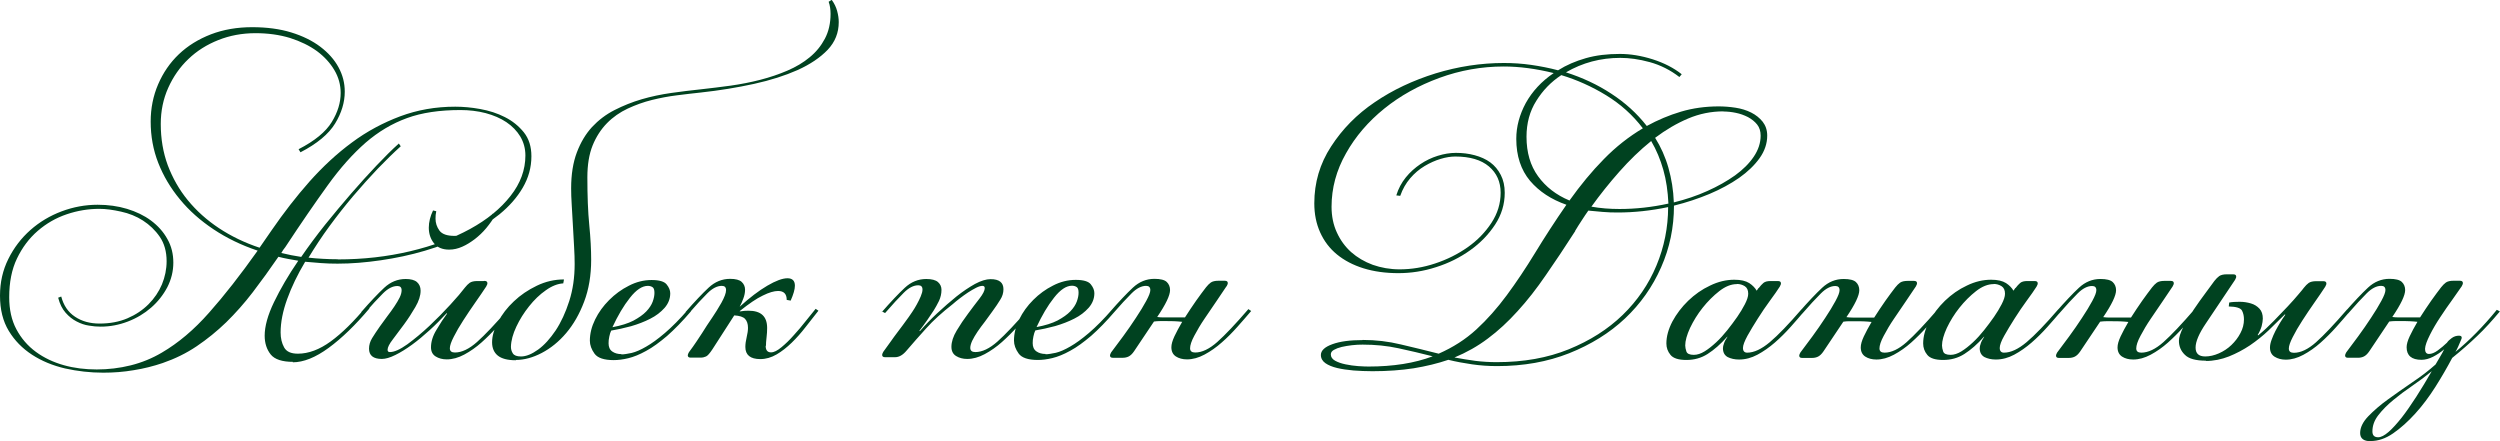
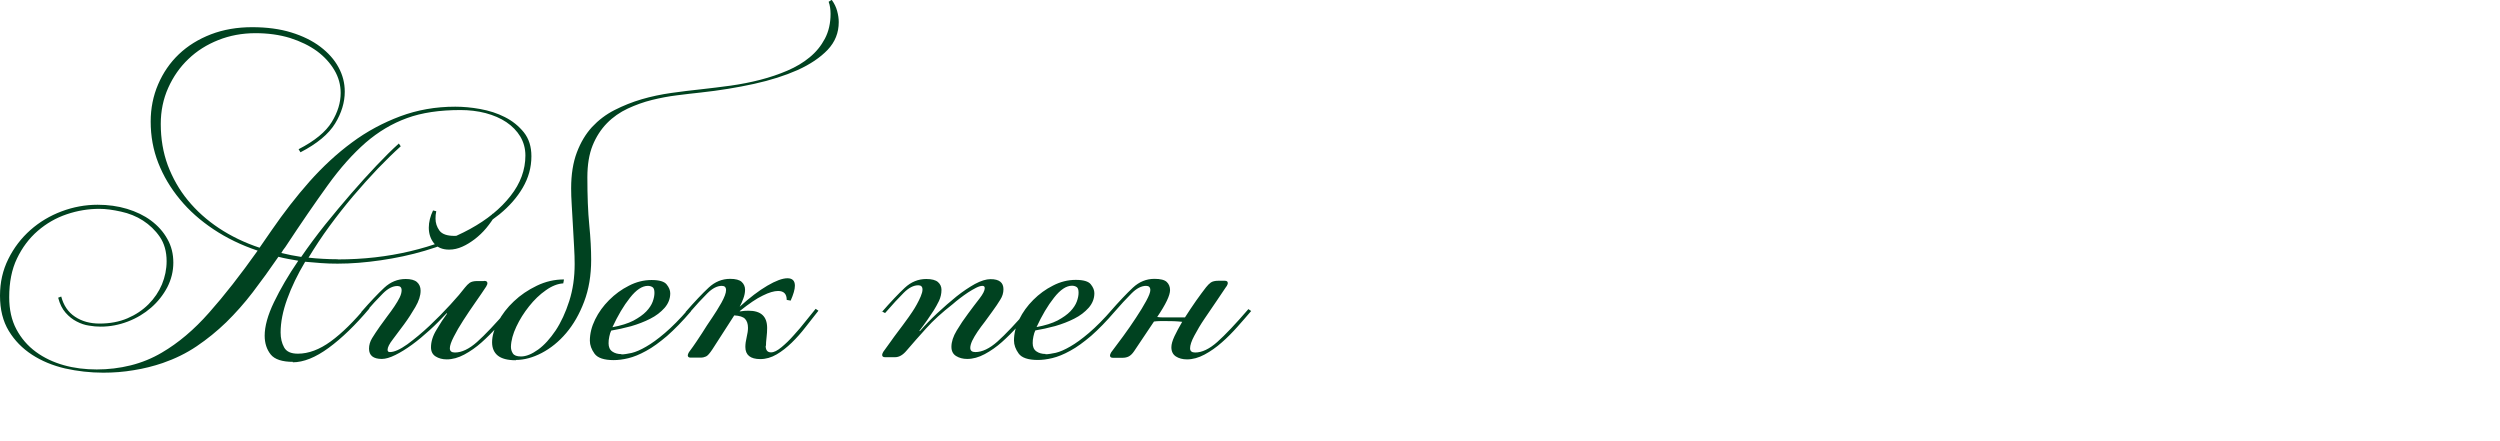
<svg xmlns="http://www.w3.org/2000/svg" xml:space="preserve" width="114.172mm" height="20.15mm" version="1.1" style="shape-rendering:geometricPrecision; text-rendering:geometricPrecision; image-rendering:optimizeQuality; fill-rule:evenodd; clip-rule:evenodd" viewBox="0 0 171.04 30.19">
  <defs>
    <style type="text/css"> .fil0 {fill:#004220;fill-rule:nonzero} </style>
  </defs>
  <g id="Слой_x0020_1">
    <g id="_1963014439344">
      <path class="fil0" d="M20.05 24.76c-0.75,0 -1.27,-0.17 -1.54,-0.51 -0.27,-0.34 -0.41,-0.77 -0.41,-1.28 0,-0.64 0.21,-1.41 0.64,-2.3 0.43,-0.89 0.98,-1.84 1.66,-2.83 -0.23,-0.04 -0.46,-0.08 -0.68,-0.12 -0.22,-0.04 -0.45,-0.09 -0.68,-0.15 -0.59,0.86 -1.17,1.66 -1.75,2.42 -0.58,0.76 -1.19,1.44 -1.82,2.06 -0.63,0.61 -1.31,1.16 -2.02,1.64 -0.71,0.48 -1.49,0.86 -2.33,1.15 -0.62,0.21 -1.28,0.38 -1.98,0.49 -0.7,0.12 -1.39,0.17 -2.09,0.17 -0.89,0 -1.76,-0.1 -2.61,-0.29 -0.85,-0.2 -1.6,-0.51 -2.26,-0.94 -0.66,-0.43 -1.19,-0.97 -1.59,-1.63 -0.4,-0.66 -0.6,-1.46 -0.6,-2.41 0,-0.91 0.19,-1.75 0.57,-2.51 0.38,-0.77 0.89,-1.43 1.51,-1.98 0.62,-0.55 1.34,-0.98 2.14,-1.28 0.8,-0.3 1.62,-0.45 2.46,-0.45 0.71,0 1.38,0.09 2.01,0.28 0.62,0.19 1.17,0.45 1.64,0.8 0.47,0.35 0.85,0.77 1.12,1.26 0.28,0.49 0.41,1.03 0.41,1.62 0,0.59 -0.14,1.15 -0.41,1.68 -0.28,0.53 -0.65,1 -1.11,1.4 -0.46,0.4 -0.99,0.72 -1.59,0.95 -0.6,0.23 -1.22,0.35 -1.86,0.35 -0.25,0 -0.52,-0.02 -0.8,-0.07 -0.29,-0.04 -0.57,-0.14 -0.84,-0.28 -0.28,-0.14 -0.53,-0.34 -0.76,-0.6 -0.23,-0.26 -0.4,-0.6 -0.51,-1.03l0.21 -0.08c0.16,0.61 0.47,1.07 0.94,1.38 0.46,0.31 1.02,0.47 1.68,0.47 0.71,0 1.35,-0.12 1.91,-0.36 0.56,-0.24 1.04,-0.56 1.44,-0.96 0.4,-0.4 0.71,-0.86 0.92,-1.36 0.21,-0.51 0.32,-1.04 0.32,-1.59 0,-0.66 -0.16,-1.22 -0.47,-1.67 -0.31,-0.45 -0.7,-0.82 -1.15,-1.11 -0.45,-0.29 -0.95,-0.49 -1.5,-0.61 -0.54,-0.12 -1.04,-0.19 -1.48,-0.19 -0.75,0 -1.49,0.12 -2.23,0.37 -0.74,0.25 -1.4,0.63 -1.99,1.14 -0.59,0.51 -1.06,1.14 -1.42,1.89 -0.36,0.75 -0.53,1.63 -0.53,2.65 0,0.84 0.16,1.57 0.49,2.19 0.33,0.62 0.78,1.14 1.34,1.55 0.56,0.41 1.2,0.71 1.91,0.91 0.71,0.2 1.47,0.29 2.25,0.29 0.78,0 1.56,-0.09 2.32,-0.28 0.76,-0.19 1.47,-0.48 2.13,-0.87 1.13,-0.66 2.21,-1.57 3.24,-2.74 1.04,-1.17 2.14,-2.58 3.32,-4.24 -1.11,-0.37 -2.12,-0.86 -3.02,-1.46 -0.9,-0.6 -1.67,-1.28 -2.3,-2.05 -0.64,-0.77 -1.13,-1.6 -1.48,-2.49 -0.35,-0.89 -0.52,-1.84 -0.52,-2.83 0,-0.91 0.17,-1.76 0.51,-2.55 0.34,-0.79 0.81,-1.48 1.42,-2.06 0.61,-0.58 1.34,-1.03 2.19,-1.36 0.86,-0.33 1.8,-0.49 2.83,-0.49 1,0 1.89,0.12 2.67,0.36 0.78,0.24 1.45,0.57 1.99,0.98 0.54,0.41 0.96,0.88 1.24,1.4 0.29,0.53 0.43,1.08 0.43,1.67 0,0.73 -0.22,1.46 -0.66,2.18 -0.44,0.72 -1.23,1.38 -2.37,1.97l-0.13 -0.21c1.11,-0.57 1.86,-1.19 2.27,-1.86 0.41,-0.67 0.61,-1.33 0.61,-1.99 0,-0.55 -0.14,-1.07 -0.43,-1.56 -0.29,-0.49 -0.68,-0.92 -1.19,-1.3 -0.51,-0.37 -1.12,-0.67 -1.84,-0.9 -0.72,-0.22 -1.51,-0.33 -2.37,-0.33 -0.91,0 -1.76,0.16 -2.54,0.47 -0.78,0.31 -1.47,0.74 -2.05,1.3 -0.58,0.55 -1.04,1.21 -1.38,1.97 -0.34,0.76 -0.51,1.58 -0.51,2.47 0,1.02 0.16,1.96 0.48,2.83 0.33,0.87 0.78,1.67 1.37,2.39 0.59,0.72 1.3,1.36 2.13,1.91 0.83,0.55 1.76,1 2.78,1.34l0.83 -1.2c0.82,-1.19 1.68,-2.3 2.59,-3.33 0.91,-1.02 1.88,-1.92 2.9,-2.67 1.02,-0.76 2.13,-1.35 3.3,-1.79 1.18,-0.44 2.43,-0.66 3.77,-0.66 0.53,0 1.11,0.05 1.71,0.16 0.61,0.11 1.17,0.29 1.68,0.55 0.52,0.26 0.95,0.61 1.3,1.04 0.35,0.44 0.52,0.98 0.52,1.64 0,0.77 -0.2,1.48 -0.59,2.15 -0.39,0.67 -0.92,1.27 -1.59,1.82 -0.67,0.54 -1.44,1.03 -2.33,1.44 -0.88,0.42 -1.81,0.77 -2.79,1.06 -0.98,0.29 -1.98,0.5 -3.01,0.65 -1.03,0.15 -2.01,0.23 -2.95,0.23 -0.39,0 -0.77,-0.01 -1.14,-0.04 -0.37,-0.03 -0.73,-0.06 -1.08,-0.09 -0.52,0.87 -0.93,1.72 -1.23,2.55 -0.3,0.83 -0.45,1.59 -0.45,2.29 0,0.39 0.08,0.73 0.24,1.02 0.16,0.29 0.47,0.43 0.94,0.43 0.73,0 1.48,-0.28 2.25,-0.84 0.77,-0.56 1.59,-1.37 2.46,-2.42l0.19 0.16c-0.96,1.14 -1.89,2.04 -2.79,2.7 -0.9,0.66 -1.72,0.99 -2.47,0.99zm3.05 -7.01c1.75,0 3.4,-0.19 4.96,-0.56 1.56,-0.37 2.92,-0.88 4.09,-1.52 1.17,-0.64 2.09,-1.39 2.77,-2.26 0.68,-0.86 1.02,-1.79 1.02,-2.77 0,-0.48 -0.12,-0.91 -0.35,-1.3 -0.23,-0.38 -0.55,-0.71 -0.95,-0.98 -0.4,-0.27 -0.87,-0.47 -1.42,-0.62 -0.54,-0.14 -1.12,-0.21 -1.72,-0.21 -1.43,0 -2.65,0.18 -3.66,0.55 -1.02,0.37 -1.96,0.93 -2.83,1.68 -0.87,0.76 -1.74,1.73 -2.59,2.91 -0.86,1.19 -1.83,2.6 -2.91,4.24 -0.05,0.07 -0.1,0.14 -0.15,0.2 -0.04,0.06 -0.08,0.13 -0.12,0.2 0.21,0.05 0.44,0.1 0.67,0.15 0.23,0.04 0.46,0.08 0.69,0.12 0.5,-0.73 1.05,-1.47 1.64,-2.21 0.6,-0.74 1.19,-1.45 1.78,-2.13 0.59,-0.68 1.16,-1.31 1.72,-1.9 0.56,-0.59 1.07,-1.1 1.54,-1.52l0.13 0.19c-0.5,0.45 -1.02,0.96 -1.58,1.54 -0.55,0.58 -1.11,1.2 -1.67,1.86 -0.56,0.66 -1.1,1.35 -1.63,2.07 -0.53,0.72 -1,1.44 -1.43,2.15 0.32,0.04 0.65,0.06 0.98,0.08 0.33,0.02 0.67,0.03 1.03,0.03zm10.03 1.47c0.14,0 0.21,0.05 0.21,0.16 0,0.02 -0,0.04 -0.01,0.07 -0.01,0.03 -0.03,0.08 -0.07,0.15 -0.21,0.32 -0.46,0.69 -0.75,1.1 -0.29,0.41 -0.56,0.82 -0.82,1.22 -0.26,0.4 -0.48,0.78 -0.65,1.12 -0.18,0.35 -0.27,0.61 -0.27,0.79 0,0.2 0.12,0.29 0.35,0.29 0.46,0 0.97,-0.24 1.51,-0.72 0.54,-0.48 1.25,-1.23 2.13,-2.25l0.19 0.13c-0.29,0.34 -0.6,0.7 -0.94,1.08 -0.34,0.38 -0.7,0.74 -1.07,1.07 -0.37,0.33 -0.77,0.61 -1.18,0.83 -0.41,0.22 -0.81,0.33 -1.2,0.33 -0.3,0 -0.55,-0.07 -0.76,-0.2 -0.21,-0.13 -0.32,-0.34 -0.32,-0.63 0,-0.37 0.12,-0.78 0.38,-1.2 0.25,-0.43 0.49,-0.79 0.72,-1.1l-0.03 -0.03c-0.36,0.39 -0.74,0.78 -1.15,1.15 -0.41,0.37 -0.81,0.71 -1.21,1 -0.4,0.29 -0.78,0.53 -1.15,0.71 -0.36,0.18 -0.67,0.27 -0.92,0.27 -0.58,0 -0.88,-0.23 -0.88,-0.7 0,-0.25 0.07,-0.49 0.21,-0.72 0.14,-0.23 0.32,-0.5 0.53,-0.8 0.16,-0.23 0.33,-0.46 0.51,-0.7 0.18,-0.23 0.34,-0.46 0.49,-0.68 0.15,-0.22 0.27,-0.43 0.36,-0.61 0.09,-0.19 0.13,-0.35 0.13,-0.49 0,-0.2 -0.1,-0.29 -0.29,-0.29 -0.32,0 -0.65,0.17 -0.99,0.51 -0.34,0.34 -0.77,0.8 -1.28,1.39l-0.21 -0.11c0.62,-0.71 1.15,-1.27 1.58,-1.67 0.43,-0.4 0.92,-0.6 1.47,-0.6 0.35,0 0.61,0.07 0.77,0.21 0.16,0.14 0.25,0.34 0.25,0.59 0,0.34 -0.12,0.71 -0.36,1.12 -0.24,0.41 -0.49,0.8 -0.77,1.18 -0.27,0.37 -0.53,0.72 -0.77,1.03 -0.24,0.31 -0.36,0.55 -0.36,0.71 0,0.11 0.05,0.16 0.16,0.16 0.3,0 0.7,-0.18 1.19,-0.53 0.49,-0.36 1,-0.78 1.51,-1.26 0.51,-0.48 0.99,-0.97 1.44,-1.46 0.45,-0.49 0.78,-0.88 0.99,-1.16 0.11,-0.14 0.22,-0.25 0.33,-0.33 0.12,-0.08 0.29,-0.12 0.52,-0.12l0.43 0zm-3.29 -4.76c-0.02,0.09 -0.03,0.17 -0.04,0.25 -0.01,0.08 -0.01,0.16 -0.01,0.25 0,0.3 0.09,0.57 0.27,0.82 0.18,0.24 0.52,0.36 1.02,0.36 0.52,0 1.01,-0.16 1.48,-0.49 0.47,-0.33 0.85,-0.67 1.14,-1.03l0.21 0.08c-0.2,0.32 -0.41,0.62 -0.65,0.91 -0.24,0.29 -0.5,0.53 -0.78,0.75 -0.28,0.21 -0.56,0.39 -0.86,0.52 -0.29,0.13 -0.59,0.2 -0.9,0.2 -0.46,0 -0.81,-0.15 -1.04,-0.44 -0.23,-0.29 -0.35,-0.65 -0.35,-1.06 0,-0.39 0.1,-0.78 0.29,-1.18l0.21 0.05zm5.45 10.19c-0.57,0 -0.98,-0.11 -1.24,-0.32 -0.26,-0.21 -0.39,-0.52 -0.39,-0.91 0,-0.43 0.14,-0.9 0.41,-1.4 0.27,-0.51 0.63,-0.98 1.08,-1.4 0.45,-0.43 0.97,-0.78 1.57,-1.07 0.6,-0.29 1.22,-0.43 1.86,-0.43l-0.05 0.27c-0.37,0.02 -0.77,0.17 -1.19,0.47 -0.42,0.29 -0.8,0.66 -1.15,1.1 -0.35,0.44 -0.64,0.9 -0.87,1.39 -0.23,0.49 -0.36,0.95 -0.37,1.38 0,0.16 0.04,0.31 0.13,0.45 0.09,0.14 0.27,0.21 0.56,0.21 0.35,0 0.74,-0.16 1.17,-0.47 0.43,-0.31 0.82,-0.75 1.2,-1.31 0.37,-0.56 0.68,-1.23 0.93,-2.01 0.25,-0.78 0.37,-1.62 0.37,-2.53 0,-0.34 -0.01,-0.74 -0.04,-1.22 -0.03,-0.47 -0.05,-0.95 -0.08,-1.43 -0.03,-0.48 -0.05,-0.94 -0.08,-1.39 -0.03,-0.45 -0.04,-0.83 -0.04,-1.15 0,-0.94 0.13,-1.76 0.39,-2.45 0.26,-0.69 0.61,-1.27 1.04,-1.74 0.44,-0.47 0.95,-0.86 1.54,-1.16 0.59,-0.3 1.21,-0.55 1.86,-0.74 0.65,-0.19 1.32,-0.33 2.02,-0.43 0.7,-0.1 1.37,-0.18 2.03,-0.25 0.66,-0.07 1.34,-0.16 2.03,-0.25 0.7,-0.1 1.37,-0.23 2.03,-0.4 0.66,-0.17 1.28,-0.38 1.86,-0.63 0.58,-0.25 1.09,-0.55 1.52,-0.91 0.44,-0.36 0.78,-0.78 1.04,-1.27 0.26,-0.49 0.39,-1.06 0.39,-1.7 0,-0.3 -0.04,-0.58 -0.13,-0.83l0.21 -0.13c0.18,0.25 0.3,0.5 0.37,0.76 0.07,0.26 0.11,0.51 0.11,0.76 0,0.73 -0.25,1.36 -0.76,1.9 -0.51,0.53 -1.19,0.99 -2.05,1.38 -0.86,0.38 -1.85,0.7 -2.99,0.95 -1.14,0.25 -2.35,0.45 -3.64,0.59 -0.5,0.05 -1.04,0.12 -1.62,0.19 -0.58,0.07 -1.15,0.18 -1.72,0.32 -0.57,0.14 -1.12,0.34 -1.66,0.59 -0.53,0.25 -1.01,0.58 -1.42,1 -0.41,0.42 -0.74,0.93 -0.98,1.52 -0.24,0.6 -0.36,1.32 -0.36,2.18 0,1.27 0.04,2.35 0.13,3.26 0.09,0.91 0.13,1.7 0.13,2.38 0,1.07 -0.16,2.03 -0.48,2.87 -0.32,0.85 -0.73,1.56 -1.23,2.15 -0.5,0.59 -1.06,1.04 -1.67,1.36 -0.61,0.32 -1.21,0.48 -1.78,0.48zm6.6 -2.26c0.59,-0.11 1.07,-0.26 1.44,-0.45 0.37,-0.2 0.67,-0.41 0.88,-0.63 0.21,-0.22 0.36,-0.45 0.44,-0.67 0.08,-0.22 0.12,-0.42 0.12,-0.6 0,-0.2 -0.04,-0.33 -0.13,-0.39 -0.09,-0.06 -0.2,-0.09 -0.32,-0.09 -0.39,0 -0.8,0.27 -1.23,0.82 -0.43,0.54 -0.83,1.22 -1.2,2.02zm0.62 1.86c0.18,0 0.41,-0.04 0.7,-0.1 0.29,-0.07 0.61,-0.21 0.99,-0.43 0.37,-0.21 0.8,-0.52 1.28,-0.93 0.48,-0.41 1.02,-0.95 1.6,-1.62l0.19 0.13c-0.59,0.69 -1.14,1.25 -1.64,1.69 -0.51,0.43 -0.98,0.78 -1.43,1.02 -0.45,0.25 -0.85,0.41 -1.22,0.5 -0.37,0.09 -0.7,0.13 -1,0.13 -0.66,0 -1.1,-0.15 -1.31,-0.44 -0.21,-0.29 -0.32,-0.59 -0.32,-0.89 0,-0.48 0.12,-0.96 0.36,-1.45 0.24,-0.49 0.56,-0.93 0.96,-1.33 0.4,-0.4 0.85,-0.73 1.35,-0.98 0.5,-0.26 1.02,-0.39 1.55,-0.39 0.53,0 0.88,0.1 1.04,0.31 0.16,0.2 0.24,0.4 0.24,0.6 0,0.37 -0.13,0.7 -0.39,1 -0.26,0.29 -0.58,0.54 -0.98,0.74 -0.39,0.2 -0.83,0.37 -1.31,0.51 -0.48,0.13 -0.94,0.23 -1.36,0.3 -0.05,0.11 -0.1,0.24 -0.13,0.41 -0.04,0.17 -0.05,0.32 -0.05,0.46 0,0.25 0.08,0.44 0.25,0.56 0.17,0.12 0.38,0.18 0.63,0.18zm9.87 -0.59c0,0.3 0.12,0.45 0.37,0.45 0.2,0 0.43,-0.12 0.71,-0.35 0.28,-0.23 0.56,-0.5 0.84,-0.82 0.29,-0.31 0.56,-0.64 0.83,-0.98 0.27,-0.34 0.49,-0.61 0.67,-0.83l0.19 0.13c-0.29,0.36 -0.58,0.73 -0.88,1.12 -0.3,0.39 -0.62,0.75 -0.95,1.07 -0.33,0.32 -0.67,0.59 -1.03,0.8 -0.36,0.21 -0.73,0.32 -1.12,0.32 -0.68,0 -1.02,-0.28 -1.02,-0.83 0,-0.2 0.03,-0.42 0.09,-0.67 0.06,-0.25 0.09,-0.46 0.09,-0.64 0,-0.27 -0.07,-0.47 -0.2,-0.61 -0.13,-0.14 -0.38,-0.22 -0.74,-0.24l-1.5 2.33c-0.18,0.27 -0.32,0.43 -0.43,0.48 -0.11,0.05 -0.23,0.08 -0.37,0.08l-0.69 0c-0.12,0 -0.19,-0.05 -0.19,-0.16 0,-0.05 0.03,-0.12 0.08,-0.21 0.2,-0.27 0.37,-0.51 0.51,-0.72 0.14,-0.21 0.27,-0.41 0.39,-0.59 0.12,-0.18 0.23,-0.35 0.33,-0.52 0.11,-0.17 0.23,-0.35 0.37,-0.55 0.2,-0.29 0.4,-0.62 0.62,-1 0.21,-0.38 0.32,-0.67 0.32,-0.87 0,-0.2 -0.1,-0.29 -0.29,-0.29 -0.32,0 -0.65,0.17 -0.99,0.51 -0.34,0.34 -0.77,0.8 -1.28,1.39l-0.21 -0.11c0.62,-0.71 1.15,-1.27 1.58,-1.67 0.43,-0.4 0.92,-0.6 1.47,-0.6 0.37,0 0.64,0.07 0.79,0.21 0.15,0.14 0.23,0.32 0.23,0.53 0,0.2 -0.04,0.4 -0.12,0.61 -0.08,0.21 -0.16,0.4 -0.25,0.56 0.68,-0.62 1.31,-1.1 1.89,-1.44 0.58,-0.34 1.04,-0.51 1.38,-0.51 0.34,0 0.51,0.17 0.51,0.51 0,0.25 -0.1,0.59 -0.29,1.02l-0.27 -0.05c0,-0.41 -0.2,-0.61 -0.59,-0.61 -0.27,0 -0.62,0.1 -1.04,0.31 -0.43,0.2 -0.95,0.56 -1.58,1.06l0 0.03c0.11,-0.02 0.21,-0.03 0.31,-0.04 0.1,-0.01 0.19,-0.01 0.28,-0.01 0.86,0 1.28,0.39 1.28,1.18 0,0.2 -0.01,0.41 -0.04,0.65 -0.03,0.24 -0.04,0.43 -0.04,0.57zm7.94 -2.3c0.62,-0.71 1.15,-1.27 1.58,-1.67 0.43,-0.4 0.92,-0.6 1.47,-0.6 0.37,0 0.64,0.07 0.8,0.21 0.16,0.14 0.24,0.32 0.24,0.53 0,0.27 -0.06,0.52 -0.17,0.76 -0.12,0.24 -0.24,0.46 -0.36,0.65 -0.14,0.21 -0.29,0.44 -0.45,0.67 -0.16,0.23 -0.34,0.47 -0.53,0.72l0.03 0.03c0.34,-0.39 0.73,-0.8 1.18,-1.22 0.45,-0.42 0.89,-0.8 1.32,-1.15 0.44,-0.35 0.86,-0.63 1.27,-0.86 0.41,-0.22 0.77,-0.33 1.07,-0.33 0.59,0 0.88,0.23 0.88,0.69 0,0.25 -0.07,0.49 -0.22,0.72 -0.14,0.23 -0.32,0.5 -0.54,0.8 -0.16,0.23 -0.33,0.46 -0.51,0.7 -0.18,0.23 -0.35,0.46 -0.5,0.68 -0.15,0.22 -0.27,0.43 -0.37,0.63 -0.09,0.2 -0.13,0.36 -0.13,0.48 0,0.2 0.12,0.29 0.35,0.29 0.46,0 0.97,-0.24 1.51,-0.72 0.54,-0.48 1.25,-1.23 2.13,-2.25l0.19 0.13c-0.29,0.34 -0.6,0.7 -0.94,1.08 -0.34,0.38 -0.7,0.74 -1.07,1.07 -0.37,0.33 -0.77,0.61 -1.18,0.83 -0.41,0.22 -0.81,0.33 -1.2,0.33 -0.3,0 -0.55,-0.07 -0.76,-0.2 -0.21,-0.13 -0.32,-0.34 -0.32,-0.63 0,-0.34 0.12,-0.71 0.36,-1.11 0.24,-0.4 0.5,-0.79 0.78,-1.16 0.28,-0.37 0.53,-0.72 0.78,-1.03 0.24,-0.31 0.36,-0.55 0.36,-0.71 0,-0.11 -0.05,-0.16 -0.16,-0.16 -0.11,0 -0.25,0.04 -0.43,0.13 -0.18,0.09 -0.36,0.2 -0.55,0.32 -0.19,0.12 -0.37,0.26 -0.56,0.4 -0.19,0.14 -0.35,0.28 -0.49,0.4 -0.73,0.57 -1.34,1.12 -1.82,1.66 -0.48,0.53 -0.93,1.04 -1.34,1.52 -0.25,0.3 -0.51,0.45 -0.78,0.45l-0.7 0c-0.12,0 -0.19,-0.05 -0.19,-0.16 0,-0.05 0.03,-0.12 0.08,-0.21 0.2,-0.27 0.37,-0.51 0.52,-0.72 0.15,-0.21 0.29,-0.41 0.43,-0.59 0.13,-0.18 0.26,-0.35 0.39,-0.52 0.12,-0.17 0.26,-0.35 0.4,-0.55 0.05,-0.07 0.13,-0.19 0.24,-0.35 0.11,-0.16 0.21,-0.33 0.31,-0.51 0.1,-0.18 0.19,-0.36 0.27,-0.55 0.08,-0.19 0.12,-0.34 0.12,-0.47 0,-0.2 -0.1,-0.29 -0.29,-0.29 -0.32,0 -0.65,0.17 -0.99,0.51 -0.34,0.34 -0.77,0.8 -1.28,1.39l-0.21 -0.11zm10.59 1.02c0.59,-0.11 1.07,-0.26 1.44,-0.45 0.37,-0.2 0.67,-0.41 0.88,-0.63 0.21,-0.22 0.36,-0.45 0.44,-0.67 0.08,-0.22 0.12,-0.42 0.12,-0.6 0,-0.2 -0.04,-0.33 -0.13,-0.39 -0.09,-0.06 -0.2,-0.09 -0.32,-0.09 -0.39,0 -0.8,0.27 -1.23,0.82 -0.43,0.54 -0.83,1.22 -1.2,2.02zm0.62 1.86c0.18,0 0.41,-0.04 0.7,-0.1 0.29,-0.07 0.61,-0.21 0.99,-0.43 0.37,-0.21 0.8,-0.52 1.28,-0.93 0.48,-0.41 1.02,-0.95 1.6,-1.62l0.19 0.13c-0.59,0.69 -1.14,1.25 -1.64,1.69 -0.51,0.43 -0.98,0.78 -1.43,1.02 -0.45,0.25 -0.85,0.41 -1.22,0.5 -0.37,0.09 -0.7,0.13 -1,0.13 -0.66,0 -1.1,-0.15 -1.31,-0.44 -0.21,-0.29 -0.32,-0.59 -0.32,-0.89 0,-0.48 0.12,-0.96 0.36,-1.45 0.24,-0.49 0.56,-0.93 0.96,-1.33 0.4,-0.4 0.85,-0.73 1.35,-0.98 0.5,-0.26 1.02,-0.39 1.55,-0.39 0.53,0 0.88,0.1 1.04,0.31 0.16,0.2 0.24,0.4 0.24,0.6 0,0.37 -0.13,0.7 -0.39,1 -0.26,0.29 -0.58,0.54 -0.98,0.74 -0.39,0.2 -0.83,0.37 -1.31,0.51 -0.48,0.13 -0.94,0.23 -1.36,0.3 -0.05,0.11 -0.1,0.24 -0.13,0.41 -0.04,0.17 -0.05,0.32 -0.05,0.46 0,0.25 0.08,0.44 0.25,0.56 0.17,0.12 0.38,0.18 0.63,0.18zm12.38 -4.65c-0.16,0.25 -0.38,0.57 -0.66,0.98 -0.28,0.4 -0.55,0.81 -0.83,1.22 -0.28,0.41 -0.51,0.8 -0.71,1.18 -0.2,0.37 -0.29,0.66 -0.29,0.86 0,0.2 0.12,0.29 0.35,0.29 0.46,0 0.97,-0.24 1.51,-0.72 0.54,-0.48 1.25,-1.23 2.13,-2.25l0.19 0.13c-0.29,0.34 -0.6,0.7 -0.94,1.08 -0.34,0.38 -0.69,0.74 -1.07,1.07 -0.37,0.33 -0.77,0.61 -1.18,0.83 -0.41,0.22 -0.81,0.33 -1.2,0.33 -0.3,0 -0.56,-0.07 -0.76,-0.2 -0.2,-0.13 -0.31,-0.34 -0.31,-0.63 0,-0.2 0.07,-0.45 0.21,-0.75 0.14,-0.3 0.32,-0.63 0.53,-0.99 -0.16,-0.02 -0.33,-0.03 -0.51,-0.04 -0.18,-0.01 -0.38,-0.01 -0.62,-0.01 -0.14,0 -0.28,0 -0.4,0 -0.12,0 -0.26,0.01 -0.4,0.03l-1.36 2.03c-0.12,0.18 -0.25,0.3 -0.37,0.36 -0.12,0.06 -0.26,0.09 -0.4,0.09l-0.69 0c-0.12,0 -0.19,-0.05 -0.19,-0.16 0,-0.05 0.03,-0.12 0.08,-0.21 0.23,-0.3 0.5,-0.67 0.82,-1.1 0.31,-0.43 0.61,-0.85 0.88,-1.27 0.28,-0.42 0.51,-0.8 0.7,-1.15 0.19,-0.35 0.28,-0.59 0.28,-0.74 0,-0.2 -0.1,-0.29 -0.29,-0.29 -0.32,0 -0.65,0.17 -0.99,0.51 -0.34,0.34 -0.77,0.8 -1.28,1.39l-0.21 -0.11c0.62,-0.71 1.15,-1.27 1.58,-1.67 0.43,-0.4 0.92,-0.6 1.47,-0.6 0.41,0 0.69,0.07 0.84,0.21 0.15,0.14 0.23,0.33 0.23,0.56 0,0.36 -0.29,0.97 -0.88,1.84 0.14,0.02 0.29,0.03 0.43,0.03 0.14,0 0.3,0 0.48,0l0.99 0c0.25,-0.39 0.5,-0.77 0.76,-1.14 0.26,-0.37 0.49,-0.67 0.68,-0.92 0.11,-0.14 0.22,-0.25 0.33,-0.33 0.12,-0.08 0.29,-0.12 0.52,-0.12l0.43 0c0.14,0 0.21,0.05 0.21,0.16 0,0.02 -0,0.04 -0.01,0.07 -0.01,0.03 -0.03,0.08 -0.07,0.15z" />
-       <path class="fil0" d="M93.23 23.26c0.89,0 1.76,0.1 2.62,0.31 0.85,0.2 1.72,0.41 2.58,0.63 0.98,-0.43 1.84,-0.98 2.58,-1.66 0.74,-0.68 1.43,-1.46 2.08,-2.34 0.65,-0.88 1.3,-1.85 1.94,-2.9 0.64,-1.05 1.35,-2.15 2.14,-3.29 -1.03,-0.36 -1.86,-0.9 -2.49,-1.64 -0.62,-0.74 -0.94,-1.7 -0.94,-2.87 0,-0.84 0.22,-1.65 0.65,-2.45 0.44,-0.79 1.07,-1.48 1.91,-2.05 -1.21,-0.3 -2.35,-0.45 -3.42,-0.45 -1.51,0 -2.98,0.26 -4.4,0.78 -1.42,0.52 -2.68,1.22 -3.77,2.1 -1.09,0.88 -1.97,1.9 -2.62,3.06 -0.66,1.16 -0.99,2.38 -0.99,3.66 0,0.64 0.12,1.23 0.36,1.75 0.24,0.53 0.57,0.98 0.98,1.35 0.42,0.37 0.91,0.66 1.48,0.87 0.57,0.2 1.18,0.31 1.84,0.31 0.8,0 1.61,-0.13 2.42,-0.4 0.82,-0.27 1.56,-0.64 2.23,-1.11 0.67,-0.47 1.21,-1.03 1.63,-1.67 0.42,-0.64 0.63,-1.33 0.63,-2.06 0,-0.75 -0.27,-1.35 -0.8,-1.8 -0.53,-0.45 -1.3,-0.68 -2.3,-0.68 -0.3,0 -0.64,0.05 -1,0.16 -0.37,0.11 -0.73,0.27 -1.1,0.49 -0.37,0.22 -0.7,0.5 -0.99,0.84 -0.29,0.34 -0.52,0.74 -0.68,1.2l-0.27 -0.03c0.14,-0.46 0.36,-0.87 0.65,-1.23 0.29,-0.36 0.63,-0.66 1,-0.91 0.37,-0.25 0.77,-0.44 1.19,-0.57 0.42,-0.13 0.83,-0.2 1.24,-0.2 0.45,0 0.87,0.05 1.28,0.16 0.41,0.11 0.77,0.27 1.07,0.49 0.3,0.22 0.54,0.51 0.72,0.86 0.18,0.35 0.27,0.75 0.27,1.22 0,0.78 -0.22,1.51 -0.66,2.18 -0.44,0.67 -1,1.25 -1.7,1.75 -0.7,0.5 -1.48,0.89 -2.34,1.16 -0.86,0.28 -1.72,0.41 -2.58,0.41 -0.87,0 -1.67,-0.11 -2.38,-0.33 -0.71,-0.22 -1.32,-0.54 -1.82,-0.95 -0.5,-0.41 -0.88,-0.91 -1.15,-1.51 -0.27,-0.6 -0.4,-1.26 -0.4,-1.99 0,-1.41 0.38,-2.71 1.15,-3.89 0.77,-1.19 1.76,-2.2 2.99,-3.03 1.23,-0.84 2.62,-1.49 4.16,-1.97 1.54,-0.47 3.1,-0.71 4.67,-0.71 0.62,0 1.25,0.04 1.87,0.13 0.62,0.09 1.24,0.21 1.84,0.37 0.57,-0.36 1.2,-0.63 1.9,-0.83 0.7,-0.2 1.47,-0.29 2.33,-0.29 0.71,0 1.46,0.12 2.25,0.37 0.78,0.25 1.44,0.59 1.98,1.02l-0.16 0.19c-0.62,-0.48 -1.3,-0.82 -2.03,-1.02 -0.73,-0.2 -1.4,-0.29 -2.01,-0.29 -1.35,0 -2.59,0.33 -3.72,0.99 1.12,0.36 2.16,0.84 3.1,1.46 0.94,0.61 1.76,1.35 2.43,2.21 0.75,-0.41 1.53,-0.74 2.34,-0.98 0.81,-0.24 1.67,-0.36 2.58,-0.36 0.37,0 0.76,0.03 1.15,0.09 0.39,0.06 0.75,0.17 1.07,0.33 0.32,0.16 0.58,0.37 0.79,0.63 0.2,0.26 0.31,0.57 0.31,0.95 0,0.53 -0.17,1.05 -0.52,1.54 -0.35,0.49 -0.82,0.94 -1.4,1.35 -0.59,0.41 -1.27,0.78 -2.03,1.1 -0.77,0.32 -1.58,0.59 -2.43,0.8 0,1.48 -0.29,2.89 -0.88,4.22 -0.59,1.34 -1.41,2.5 -2.47,3.5 -1.06,1 -2.34,1.79 -3.82,2.38 -1.49,0.59 -3.13,0.88 -4.93,0.88 -0.59,0 -1.16,-0.04 -1.71,-0.12 -0.55,-0.08 -1.1,-0.18 -1.63,-0.31 -0.73,0.25 -1.52,0.44 -2.37,0.58 -0.85,0.13 -1.79,0.2 -2.82,0.2 -0.45,0 -0.88,-0.02 -1.3,-0.05 -0.42,-0.04 -0.79,-0.09 -1.12,-0.17 -0.33,-0.08 -0.6,-0.19 -0.8,-0.33 -0.2,-0.14 -0.31,-0.33 -0.31,-0.56 0,-0.3 0.26,-0.55 0.79,-0.74 0.52,-0.19 1.21,-0.28 2.07,-0.28zm14.55 -7.46c-0.71,1.11 -1.39,2.12 -2.02,3.03 -0.63,0.92 -1.27,1.74 -1.93,2.46 -0.65,0.72 -1.33,1.35 -2.03,1.87 -0.7,0.53 -1.47,0.96 -2.29,1.3 0.46,0.09 0.94,0.16 1.42,0.23 0.48,0.06 0.97,0.09 1.47,0.09 1.84,0 3.48,-0.29 4.93,-0.88 1.45,-0.59 2.68,-1.37 3.69,-2.35 1.01,-0.98 1.78,-2.11 2.31,-3.38 0.53,-1.27 0.8,-2.61 0.8,-4 -1.19,0.25 -2.34,0.37 -3.45,0.37 -0.36,0 -0.7,-0.01 -1.03,-0.04 -0.33,-0.03 -0.66,-0.06 -0.98,-0.09 -0.16,0.23 -0.32,0.46 -0.47,0.7 -0.15,0.23 -0.3,0.46 -0.44,0.7zm-3.34 -6.44c0,1.07 0.26,1.97 0.79,2.7 0.53,0.73 1.24,1.28 2.15,1.66 0.75,-1.05 1.53,-2 2.35,-2.83 0.82,-0.84 1.71,-1.54 2.67,-2.11 -0.69,-0.91 -1.53,-1.66 -2.51,-2.26 -0.98,-0.6 -2.01,-1.06 -3.07,-1.38 -0.7,0.46 -1.27,1.05 -1.71,1.76 -0.45,0.71 -0.67,1.53 -0.67,2.46zm13.48 -1.74c-0.84,0 -1.64,0.16 -2.42,0.49 -0.78,0.33 -1.53,0.77 -2.26,1.32 0.39,0.62 0.7,1.31 0.91,2.05 0.21,0.74 0.34,1.53 0.37,2.37 0.8,-0.2 1.56,-0.45 2.29,-0.78 0.72,-0.32 1.35,-0.68 1.9,-1.07 0.54,-0.39 0.97,-0.82 1.28,-1.28 0.31,-0.46 0.47,-0.94 0.47,-1.44 0,-0.3 -0.08,-0.56 -0.24,-0.76 -0.16,-0.2 -0.37,-0.37 -0.63,-0.51 -0.26,-0.13 -0.53,-0.23 -0.83,-0.29 -0.29,-0.06 -0.57,-0.09 -0.84,-0.09zm-4.95 2.03c-0.77,0.62 -1.49,1.32 -2.18,2.1 -0.69,0.78 -1.32,1.57 -1.91,2.39 0.61,0.11 1.25,0.16 1.93,0.16 1.09,0 2.2,-0.12 3.34,-0.37 -0.04,-0.84 -0.15,-1.61 -0.35,-2.31 -0.2,-0.7 -0.47,-1.36 -0.83,-1.97zm-19.34 15.43c1.68,0 3.15,-0.23 4.39,-0.7 -0.78,-0.2 -1.56,-0.38 -2.34,-0.55 -0.78,-0.17 -1.6,-0.25 -2.45,-0.25 -0.23,0 -0.47,0.01 -0.73,0.04 -0.26,0.03 -0.49,0.07 -0.71,0.12 -0.21,0.05 -0.39,0.12 -0.53,0.2 -0.14,0.08 -0.21,0.18 -0.21,0.31 0,0.18 0.1,0.32 0.29,0.43 0.2,0.11 0.43,0.19 0.72,0.25 0.29,0.06 0.57,0.1 0.85,0.12 0.29,0.02 0.53,0.03 0.72,0.03zm25.2 -5.64c-0.39,0 -0.79,0.16 -1.2,0.48 -0.41,0.32 -0.79,0.7 -1.14,1.14 -0.35,0.44 -0.63,0.9 -0.86,1.38 -0.22,0.48 -0.33,0.88 -0.33,1.2 0,0.12 0.03,0.26 0.08,0.41 0.05,0.15 0.22,0.23 0.51,0.23 0.23,0 0.48,-0.08 0.74,-0.24 0.26,-0.16 0.52,-0.37 0.79,-0.62 0.27,-0.25 0.52,-0.53 0.76,-0.83 0.24,-0.3 0.47,-0.61 0.68,-0.91 0.2,-0.29 0.37,-0.57 0.52,-0.86 0.15,-0.29 0.23,-0.53 0.23,-0.72 0,-0.25 -0.08,-0.42 -0.24,-0.52 -0.16,-0.1 -0.34,-0.15 -0.53,-0.15zm1.5 0.27c0.11,-0.14 0.21,-0.26 0.32,-0.35 0.11,-0.09 0.27,-0.13 0.48,-0.13l0.51 0c0.14,0 0.21,0.05 0.21,0.16 0,0.02 -0,0.04 -0.01,0.07 -0.01,0.03 -0.03,0.08 -0.07,0.15 -0.16,0.25 -0.38,0.57 -0.67,0.96 -0.29,0.39 -0.56,0.8 -0.83,1.22 -0.27,0.42 -0.5,0.81 -0.71,1.18 -0.2,0.37 -0.31,0.65 -0.31,0.84 0,0.21 0.1,0.32 0.29,0.32 0.46,0 0.98,-0.24 1.55,-0.72 0.57,-0.48 1.29,-1.23 2.17,-2.25l0.19 0.13c-0.29,0.34 -0.6,0.7 -0.94,1.08 -0.34,0.38 -0.7,0.74 -1.08,1.07 -0.38,0.33 -0.78,0.61 -1.19,0.83 -0.41,0.22 -0.83,0.33 -1.26,0.33 -0.3,0 -0.56,-0.06 -0.78,-0.17 -0.21,-0.12 -0.32,-0.32 -0.32,-0.6 0,-0.09 0.02,-0.2 0.07,-0.33 0.04,-0.13 0.12,-0.28 0.23,-0.44l0 -0.03c-0.46,0.52 -0.91,0.91 -1.35,1.19 -0.44,0.28 -0.92,0.41 -1.46,0.41 -0.53,0 -0.9,-0.12 -1.08,-0.35 -0.19,-0.23 -0.28,-0.49 -0.28,-0.78 0,-0.48 0.14,-0.98 0.41,-1.5 0.28,-0.52 0.64,-0.99 1.08,-1.42 0.45,-0.43 0.94,-0.78 1.5,-1.04 0.55,-0.27 1.11,-0.4 1.66,-0.4 0.45,0 0.78,0.08 1.02,0.23 0.23,0.15 0.4,0.33 0.51,0.52l0.13 -0.19zm10.75 -0.11c-0.16,0.25 -0.38,0.57 -0.66,0.98 -0.28,0.4 -0.55,0.81 -0.83,1.22 -0.28,0.41 -0.51,0.8 -0.71,1.18 -0.2,0.37 -0.29,0.66 -0.29,0.86 0,0.2 0.12,0.29 0.35,0.29 0.46,0 0.97,-0.24 1.51,-0.72 0.54,-0.48 1.25,-1.23 2.13,-2.25l0.19 0.13c-0.29,0.34 -0.6,0.7 -0.94,1.08 -0.34,0.38 -0.7,0.74 -1.07,1.07 -0.37,0.33 -0.77,0.61 -1.18,0.83 -0.41,0.22 -0.81,0.33 -1.2,0.33 -0.3,0 -0.56,-0.07 -0.76,-0.2 -0.2,-0.13 -0.31,-0.34 -0.31,-0.63 0,-0.2 0.07,-0.45 0.21,-0.75 0.14,-0.3 0.32,-0.63 0.53,-0.99 -0.16,-0.02 -0.33,-0.03 -0.51,-0.04 -0.18,-0.01 -0.38,-0.01 -0.62,-0.01 -0.14,0 -0.28,0 -0.4,0 -0.12,0 -0.26,0.01 -0.4,0.03l-1.36 2.03c-0.12,0.18 -0.25,0.3 -0.37,0.36 -0.12,0.06 -0.26,0.09 -0.4,0.09l-0.7 0c-0.12,0 -0.19,-0.05 -0.19,-0.16 0,-0.05 0.03,-0.12 0.08,-0.21 0.23,-0.3 0.5,-0.67 0.82,-1.1 0.31,-0.43 0.61,-0.85 0.88,-1.27 0.28,-0.42 0.51,-0.8 0.7,-1.15 0.19,-0.35 0.28,-0.59 0.28,-0.74 0,-0.2 -0.1,-0.29 -0.29,-0.29 -0.32,0 -0.65,0.17 -0.99,0.51 -0.34,0.34 -0.77,0.8 -1.28,1.39l-0.21 -0.11c0.62,-0.71 1.15,-1.27 1.58,-1.67 0.43,-0.4 0.92,-0.6 1.47,-0.6 0.41,0 0.69,0.07 0.84,0.21 0.15,0.14 0.23,0.33 0.23,0.56 0,0.36 -0.29,0.97 -0.88,1.84 0.14,0.02 0.29,0.03 0.43,0.03 0.14,0 0.3,0 0.48,0l0.99 0c0.25,-0.39 0.5,-0.77 0.76,-1.14 0.26,-0.37 0.49,-0.67 0.68,-0.92 0.11,-0.14 0.22,-0.25 0.33,-0.33 0.12,-0.08 0.29,-0.12 0.52,-0.12l0.43 0c0.14,0 0.21,0.05 0.21,0.16 0,0.02 -0,0.04 -0.01,0.07 -0.01,0.03 -0.03,0.08 -0.07,0.15zm5.32 -0.16c-0.39,0 -0.79,0.16 -1.2,0.48 -0.41,0.32 -0.79,0.7 -1.14,1.14 -0.35,0.44 -0.63,0.9 -0.86,1.38 -0.22,0.48 -0.33,0.88 -0.33,1.2 0,0.12 0.03,0.26 0.08,0.41 0.05,0.15 0.22,0.23 0.51,0.23 0.23,0 0.48,-0.08 0.74,-0.24 0.26,-0.16 0.52,-0.37 0.79,-0.62 0.27,-0.25 0.52,-0.53 0.76,-0.83 0.24,-0.3 0.47,-0.61 0.68,-0.91 0.2,-0.29 0.37,-0.57 0.52,-0.86 0.15,-0.29 0.23,-0.53 0.23,-0.72 0,-0.25 -0.08,-0.42 -0.24,-0.52 -0.16,-0.1 -0.34,-0.15 -0.53,-0.15zm1.5 0.27c0.11,-0.14 0.21,-0.26 0.32,-0.35 0.11,-0.09 0.27,-0.13 0.48,-0.13l0.51 0c0.14,0 0.21,0.05 0.21,0.16 0,0.02 -0,0.04 -0.01,0.07 -0.01,0.03 -0.03,0.08 -0.07,0.15 -0.16,0.25 -0.38,0.57 -0.67,0.96 -0.29,0.39 -0.56,0.8 -0.83,1.22 -0.27,0.42 -0.5,0.81 -0.71,1.18 -0.21,0.37 -0.31,0.65 -0.31,0.84 0,0.21 0.1,0.32 0.29,0.32 0.46,0 0.98,-0.24 1.55,-0.72 0.57,-0.48 1.29,-1.23 2.17,-2.25l0.19 0.13c-0.29,0.34 -0.6,0.7 -0.94,1.08 -0.34,0.38 -0.7,0.74 -1.08,1.07 -0.38,0.33 -0.78,0.61 -1.19,0.83 -0.41,0.22 -0.83,0.33 -1.26,0.33 -0.3,0 -0.56,-0.06 -0.78,-0.17 -0.21,-0.12 -0.32,-0.32 -0.32,-0.6 0,-0.09 0.02,-0.2 0.07,-0.33 0.04,-0.13 0.12,-0.28 0.23,-0.44l0 -0.03c-0.46,0.52 -0.91,0.91 -1.35,1.19 -0.44,0.28 -0.92,0.41 -1.46,0.41 -0.53,0 -0.9,-0.12 -1.08,-0.35 -0.19,-0.23 -0.28,-0.49 -0.28,-0.78 0,-0.48 0.14,-0.98 0.41,-1.5 0.28,-0.52 0.64,-0.99 1.08,-1.42 0.45,-0.43 0.94,-0.78 1.5,-1.04 0.55,-0.27 1.11,-0.4 1.66,-0.4 0.45,0 0.78,0.08 1.02,0.23 0.23,0.15 0.4,0.33 0.51,0.52l0.13 -0.19zm10.75 -0.11c-0.16,0.25 -0.38,0.57 -0.66,0.98 -0.28,0.4 -0.55,0.81 -0.83,1.22 -0.28,0.41 -0.51,0.8 -0.71,1.18 -0.2,0.37 -0.29,0.66 -0.29,0.86 0,0.2 0.12,0.29 0.35,0.29 0.46,0 0.97,-0.24 1.51,-0.72 0.54,-0.48 1.25,-1.23 2.13,-2.25l0.19 0.13c-0.29,0.34 -0.6,0.7 -0.94,1.08 -0.34,0.38 -0.7,0.74 -1.07,1.07 -0.37,0.33 -0.77,0.61 -1.18,0.83 -0.41,0.22 -0.81,0.33 -1.2,0.33 -0.3,0 -0.56,-0.07 -0.76,-0.2 -0.2,-0.13 -0.31,-0.34 -0.31,-0.63 0,-0.2 0.07,-0.45 0.21,-0.75 0.14,-0.3 0.32,-0.63 0.53,-0.99 -0.16,-0.02 -0.33,-0.03 -0.51,-0.04 -0.18,-0.01 -0.38,-0.01 -0.62,-0.01 -0.14,0 -0.28,0 -0.4,0 -0.12,0 -0.26,0.01 -0.4,0.03l-1.36 2.03c-0.12,0.18 -0.25,0.3 -0.37,0.36 -0.12,0.06 -0.26,0.09 -0.4,0.09l-0.7 0c-0.12,0 -0.19,-0.05 -0.19,-0.16 0,-0.05 0.03,-0.12 0.08,-0.21 0.23,-0.3 0.5,-0.67 0.82,-1.1 0.31,-0.43 0.61,-0.85 0.88,-1.27 0.28,-0.42 0.51,-0.8 0.7,-1.15 0.19,-0.35 0.28,-0.59 0.28,-0.74 0,-0.2 -0.1,-0.29 -0.29,-0.29 -0.32,0 -0.65,0.17 -0.99,0.51 -0.34,0.34 -0.77,0.8 -1.28,1.39l-0.21 -0.11c0.62,-0.71 1.15,-1.27 1.58,-1.67 0.43,-0.4 0.92,-0.6 1.47,-0.6 0.41,0 0.69,0.07 0.84,0.21 0.15,0.14 0.23,0.33 0.23,0.56 0,0.36 -0.29,0.97 -0.88,1.84 0.14,0.02 0.29,0.03 0.43,0.03 0.14,0 0.3,0 0.48,0l0.99 0c0.25,-0.39 0.5,-0.77 0.76,-1.14 0.26,-0.37 0.49,-0.67 0.68,-0.92 0.11,-0.14 0.22,-0.25 0.33,-0.33 0.12,-0.08 0.29,-0.12 0.52,-0.12l0.43 0c0.14,0 0.21,0.05 0.21,0.16 0,0.02 -0,0.04 -0.01,0.07 -0.01,0.03 -0.03,0.08 -0.07,0.15zm2.29 5.08c-0.7,0 -1.18,-0.13 -1.45,-0.4 -0.28,-0.27 -0.41,-0.59 -0.41,-0.96 0,-0.23 0.1,-0.54 0.3,-0.94 0.2,-0.39 0.44,-0.79 0.71,-1.19 0.27,-0.4 0.54,-0.78 0.81,-1.14 0.27,-0.36 0.47,-0.63 0.61,-0.83 0.11,-0.14 0.22,-0.25 0.33,-0.33 0.12,-0.08 0.29,-0.12 0.52,-0.12l0.43 0c0.14,0 0.21,0.05 0.21,0.16 0,0.02 -0,0.04 -0.01,0.07 -0.01,0.03 -0.03,0.08 -0.07,0.15 -0.86,1.28 -1.52,2.27 -1.99,2.97 -0.47,0.69 -0.71,1.25 -0.71,1.66 0,0.41 0.22,0.61 0.66,0.61 0.3,0 0.61,-0.07 0.93,-0.21 0.32,-0.14 0.61,-0.33 0.86,-0.57 0.25,-0.24 0.46,-0.51 0.62,-0.82 0.16,-0.3 0.24,-0.61 0.24,-0.94 0,-0.21 -0.04,-0.41 -0.13,-0.59 -0.09,-0.18 -0.39,-0.28 -0.91,-0.29l0.03 -0.27c0.21,-0.04 0.45,-0.05 0.72,-0.05 0.27,0 0.52,0.04 0.76,0.11 0.24,0.07 0.43,0.19 0.59,0.36 0.16,0.17 0.23,0.4 0.23,0.68 0,0.14 -0.03,0.32 -0.08,0.52 -0.06,0.2 -0.15,0.41 -0.27,0.6l0.03 0.03c0.37,-0.3 0.72,-0.63 1.07,-0.99 0.35,-0.36 0.67,-0.69 0.96,-1 0.29,-0.31 0.53,-0.58 0.73,-0.82 0.2,-0.23 0.32,-0.38 0.37,-0.45 0.11,-0.14 0.22,-0.25 0.33,-0.33 0.12,-0.08 0.29,-0.12 0.52,-0.12l0.48 0c0.14,0 0.21,0.05 0.21,0.16 0,0.02 -0,0.04 -0.01,0.07 -0.01,0.03 -0.03,0.08 -0.07,0.15 -0.21,0.32 -0.46,0.69 -0.75,1.1 -0.29,0.41 -0.56,0.82 -0.82,1.22 -0.26,0.4 -0.48,0.78 -0.65,1.12 -0.18,0.35 -0.27,0.61 -0.27,0.79 0,0.2 0.12,0.29 0.35,0.29 0.46,0 0.97,-0.24 1.51,-0.72 0.54,-0.48 1.25,-1.23 2.13,-2.25l0.19 0.13c-0.29,0.34 -0.6,0.7 -0.94,1.08 -0.34,0.38 -0.7,0.74 -1.07,1.07 -0.37,0.33 -0.77,0.61 -1.18,0.83 -0.41,0.22 -0.81,0.33 -1.2,0.33 -0.3,0 -0.55,-0.07 -0.76,-0.2 -0.21,-0.13 -0.32,-0.34 -0.32,-0.63 0,-0.16 0.04,-0.34 0.11,-0.53 0.07,-0.2 0.16,-0.4 0.26,-0.6 0.11,-0.2 0.22,-0.41 0.34,-0.6 0.12,-0.2 0.24,-0.37 0.34,-0.51l-0.03 -0.03c-0.36,0.36 -0.73,0.72 -1.12,1.1 -0.39,0.37 -0.82,0.71 -1.27,1.02 -0.45,0.3 -0.94,0.56 -1.44,0.76 -0.51,0.2 -1.04,0.31 -1.59,0.31zm11.26 5.51c-0.48,0 -0.72,-0.19 -0.72,-0.56 0,-0.37 0.18,-0.75 0.55,-1.14 0.37,-0.38 0.81,-0.77 1.34,-1.15 0.53,-0.38 1.09,-0.78 1.68,-1.18 0.6,-0.4 1.13,-0.81 1.59,-1.22 0.11,-0.2 0.21,-0.37 0.31,-0.53 0.1,-0.16 0.19,-0.33 0.28,-0.51 -0.23,0.2 -0.49,0.37 -0.76,0.51 -0.28,0.14 -0.54,0.21 -0.79,0.21 -0.68,0 -1.02,-0.29 -1.02,-0.86 0,-0.2 0.07,-0.45 0.21,-0.75 0.14,-0.3 0.32,-0.63 0.53,-0.99 -0.16,-0.02 -0.33,-0.03 -0.51,-0.04 -0.18,-0.01 -0.38,-0.01 -0.62,-0.01 -0.14,0 -0.28,0 -0.4,0 -0.12,0 -0.26,0.01 -0.4,0.03l-1.36 2.03c-0.12,0.18 -0.25,0.3 -0.37,0.36 -0.12,0.06 -0.26,0.09 -0.4,0.09l-0.7 0c-0.12,0 -0.19,-0.05 -0.19,-0.16 0,-0.05 0.03,-0.12 0.08,-0.21 0.23,-0.3 0.5,-0.67 0.82,-1.1 0.31,-0.43 0.61,-0.85 0.88,-1.27 0.28,-0.42 0.51,-0.8 0.7,-1.15 0.19,-0.35 0.28,-0.59 0.28,-0.74 0,-0.2 -0.1,-0.29 -0.29,-0.29 -0.32,0 -0.65,0.17 -0.99,0.51 -0.34,0.34 -0.77,0.8 -1.28,1.39l-0.21 -0.11c0.62,-0.71 1.15,-1.27 1.58,-1.67 0.43,-0.4 0.92,-0.6 1.47,-0.6 0.41,0 0.69,0.07 0.84,0.21 0.15,0.14 0.23,0.33 0.23,0.56 0,0.36 -0.29,0.97 -0.88,1.84 0.14,0.02 0.29,0.03 0.43,0.03 0.14,0 0.3,0 0.48,0l0.99 0c0.25,-0.39 0.5,-0.77 0.76,-1.14 0.26,-0.37 0.49,-0.67 0.68,-0.92 0.11,-0.14 0.22,-0.25 0.33,-0.33 0.12,-0.08 0.29,-0.12 0.52,-0.12l0.43 0c0.14,0 0.21,0.05 0.21,0.16 0,0.02 -0,0.04 -0.01,0.07 -0.01,0.03 -0.03,0.08 -0.07,0.15 -0.14,0.21 -0.35,0.51 -0.63,0.9 -0.28,0.38 -0.55,0.78 -0.83,1.2 -0.28,0.42 -0.52,0.83 -0.72,1.23 -0.2,0.4 -0.32,0.72 -0.33,0.95 0,0.23 0.09,0.35 0.27,0.35 0.18,0 0.38,-0.08 0.6,-0.24 0.22,-0.16 0.43,-0.34 0.63,-0.53 0.07,-0.11 0.18,-0.21 0.33,-0.32 0.15,-0.11 0.32,-0.16 0.49,-0.16 0.12,0 0.19,0.04 0.19,0.13 0,0.04 -0.01,0.08 -0.03,0.12 -0.02,0.04 -0.04,0.08 -0.05,0.12 -0.05,0.12 -0.11,0.25 -0.16,0.37 -0.05,0.12 -0.12,0.25 -0.19,0.37 0.5,-0.41 0.98,-0.85 1.44,-1.32 0.46,-0.47 0.93,-0.99 1.39,-1.56l0.21 0.11c-0.52,0.62 -1.03,1.19 -1.55,1.68 -0.52,0.5 -1.09,1 -1.71,1.5 -0.34,0.64 -0.72,1.3 -1.15,1.98 -0.43,0.68 -0.89,1.29 -1.38,1.83 -0.49,0.54 -0.99,0.99 -1.51,1.35 -0.52,0.36 -1.03,0.53 -1.55,0.53zm0.51 -0.27c0.2,0 0.43,-0.12 0.71,-0.36 0.28,-0.24 0.57,-0.57 0.9,-0.98 0.32,-0.41 0.65,-0.89 1,-1.43 0.35,-0.54 0.7,-1.13 1.06,-1.75 -0.41,0.34 -0.85,0.67 -1.32,0.99 -0.47,0.32 -0.91,0.65 -1.31,0.98 -0.4,0.33 -0.74,0.67 -1.02,1.03 -0.28,0.36 -0.41,0.73 -0.41,1.12 0,0.27 0.13,0.4 0.4,0.4z" />
    </g>
  </g>
</svg>